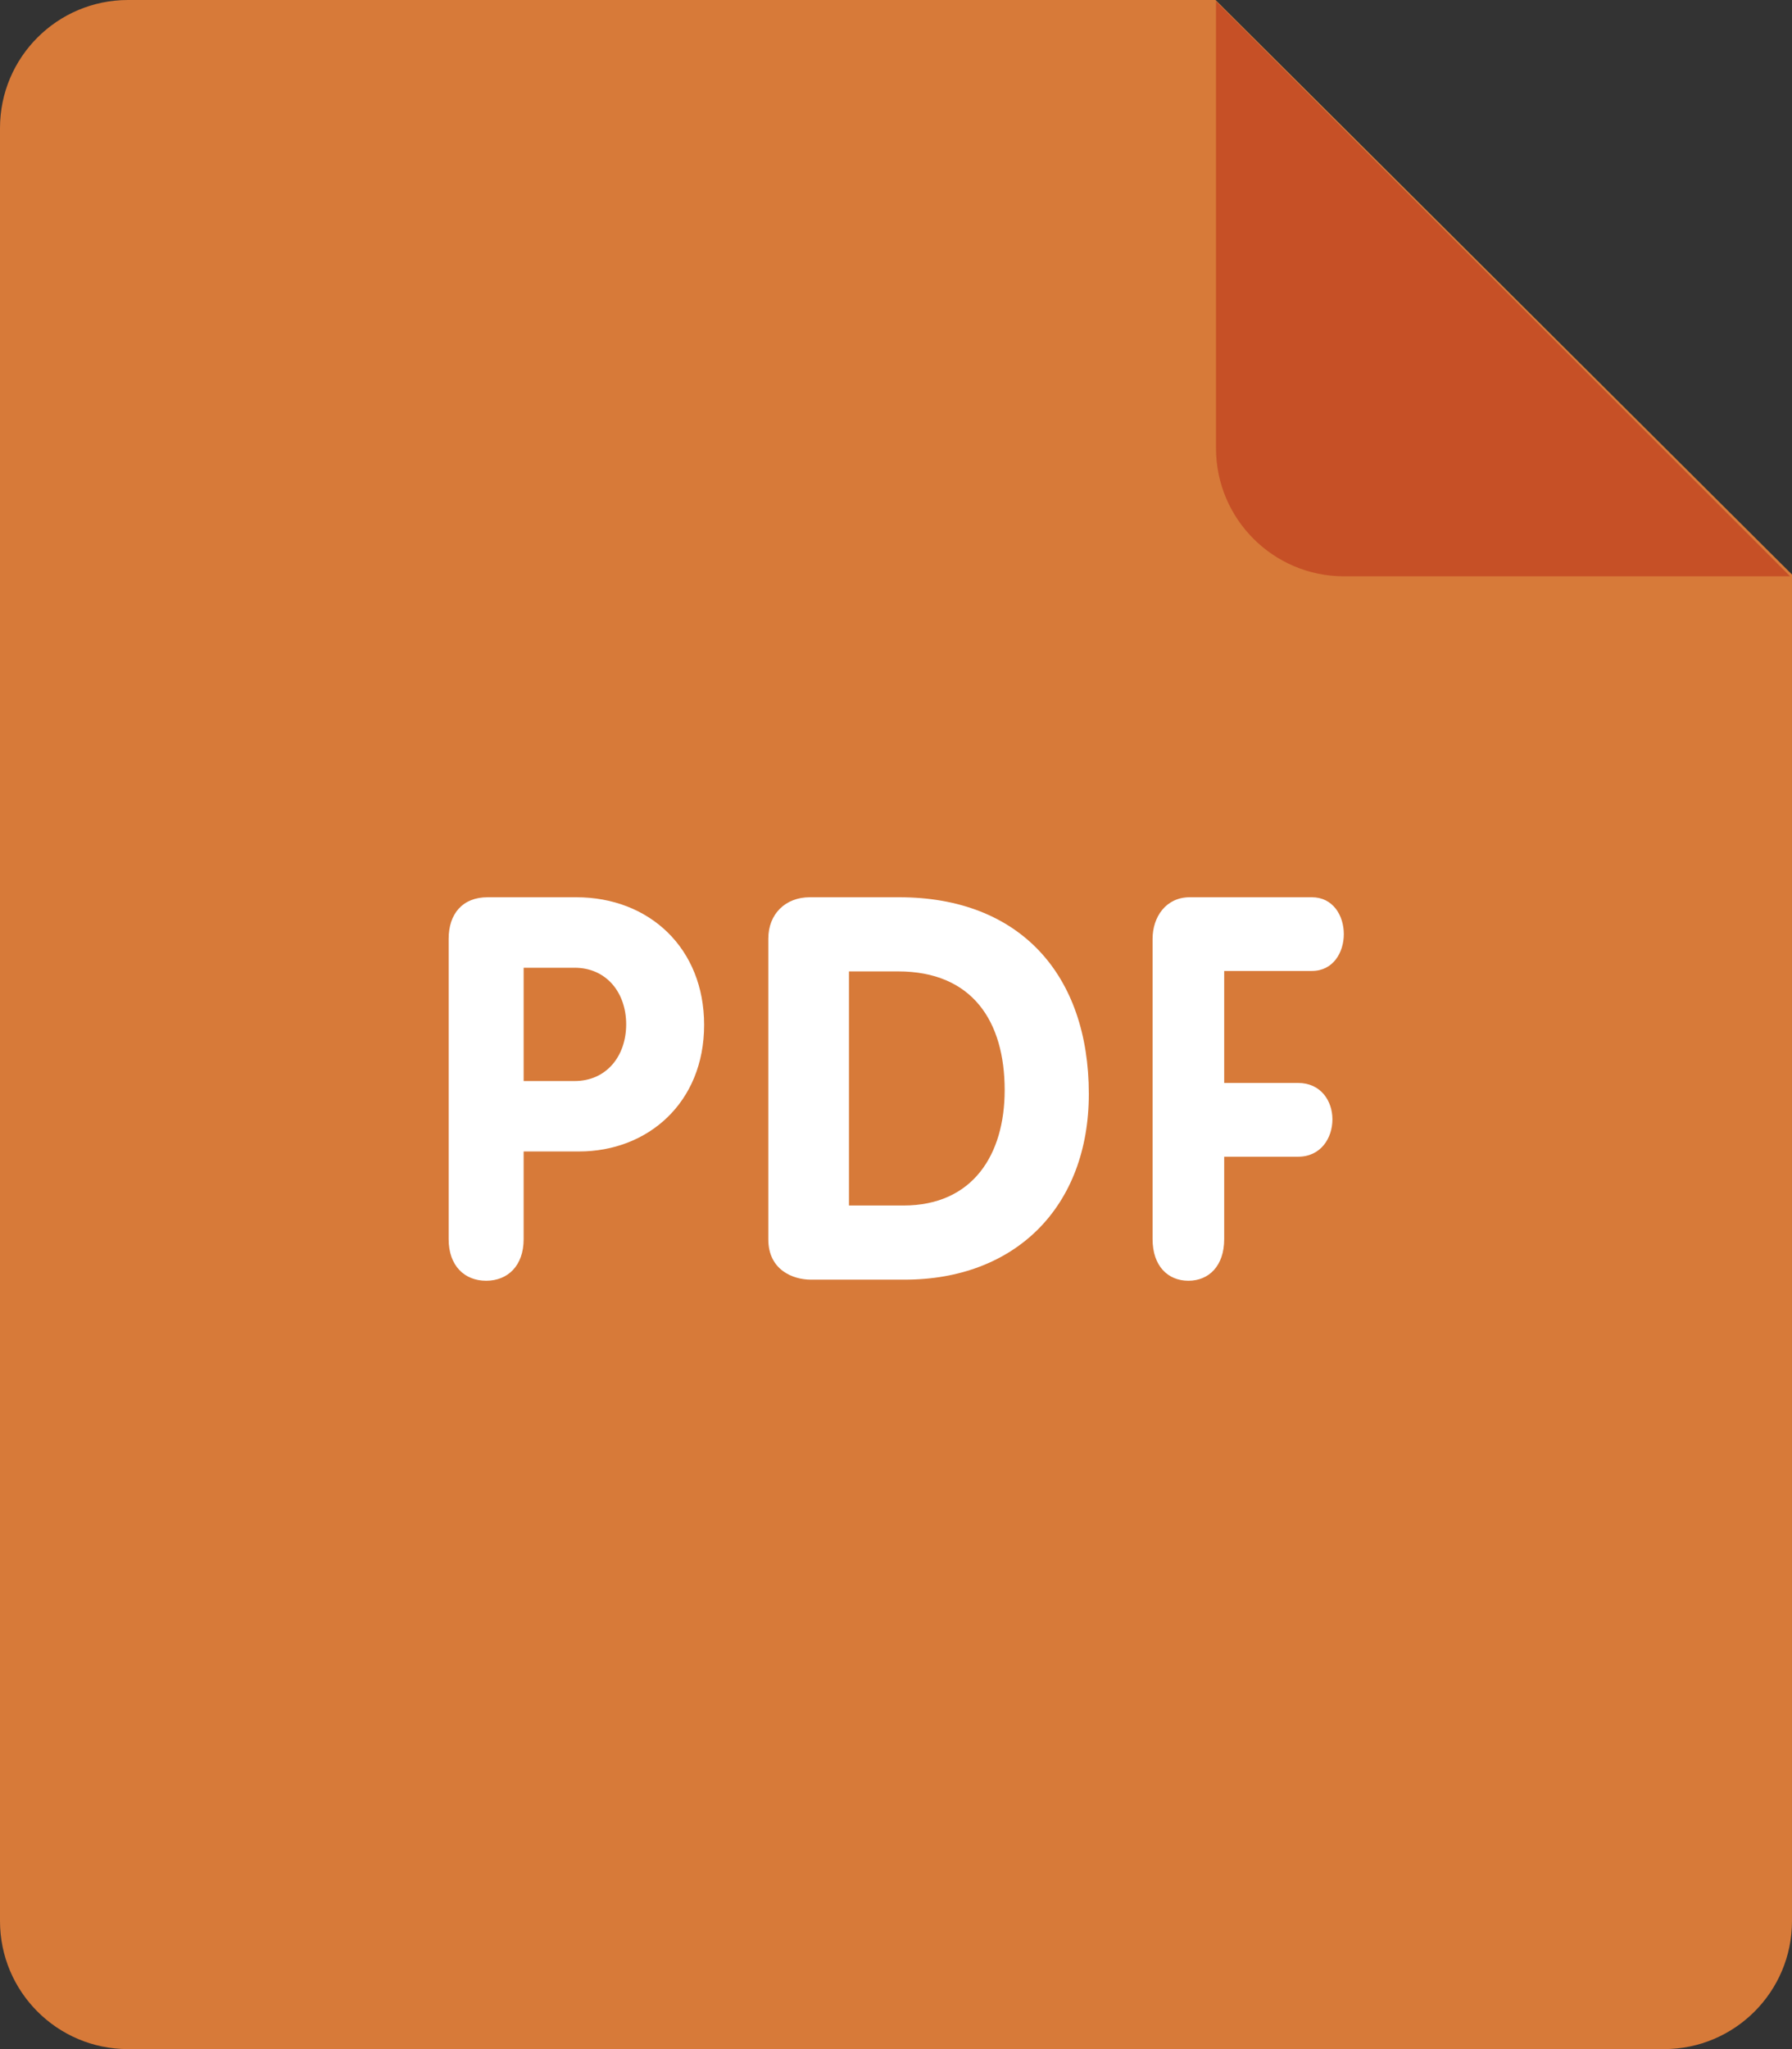
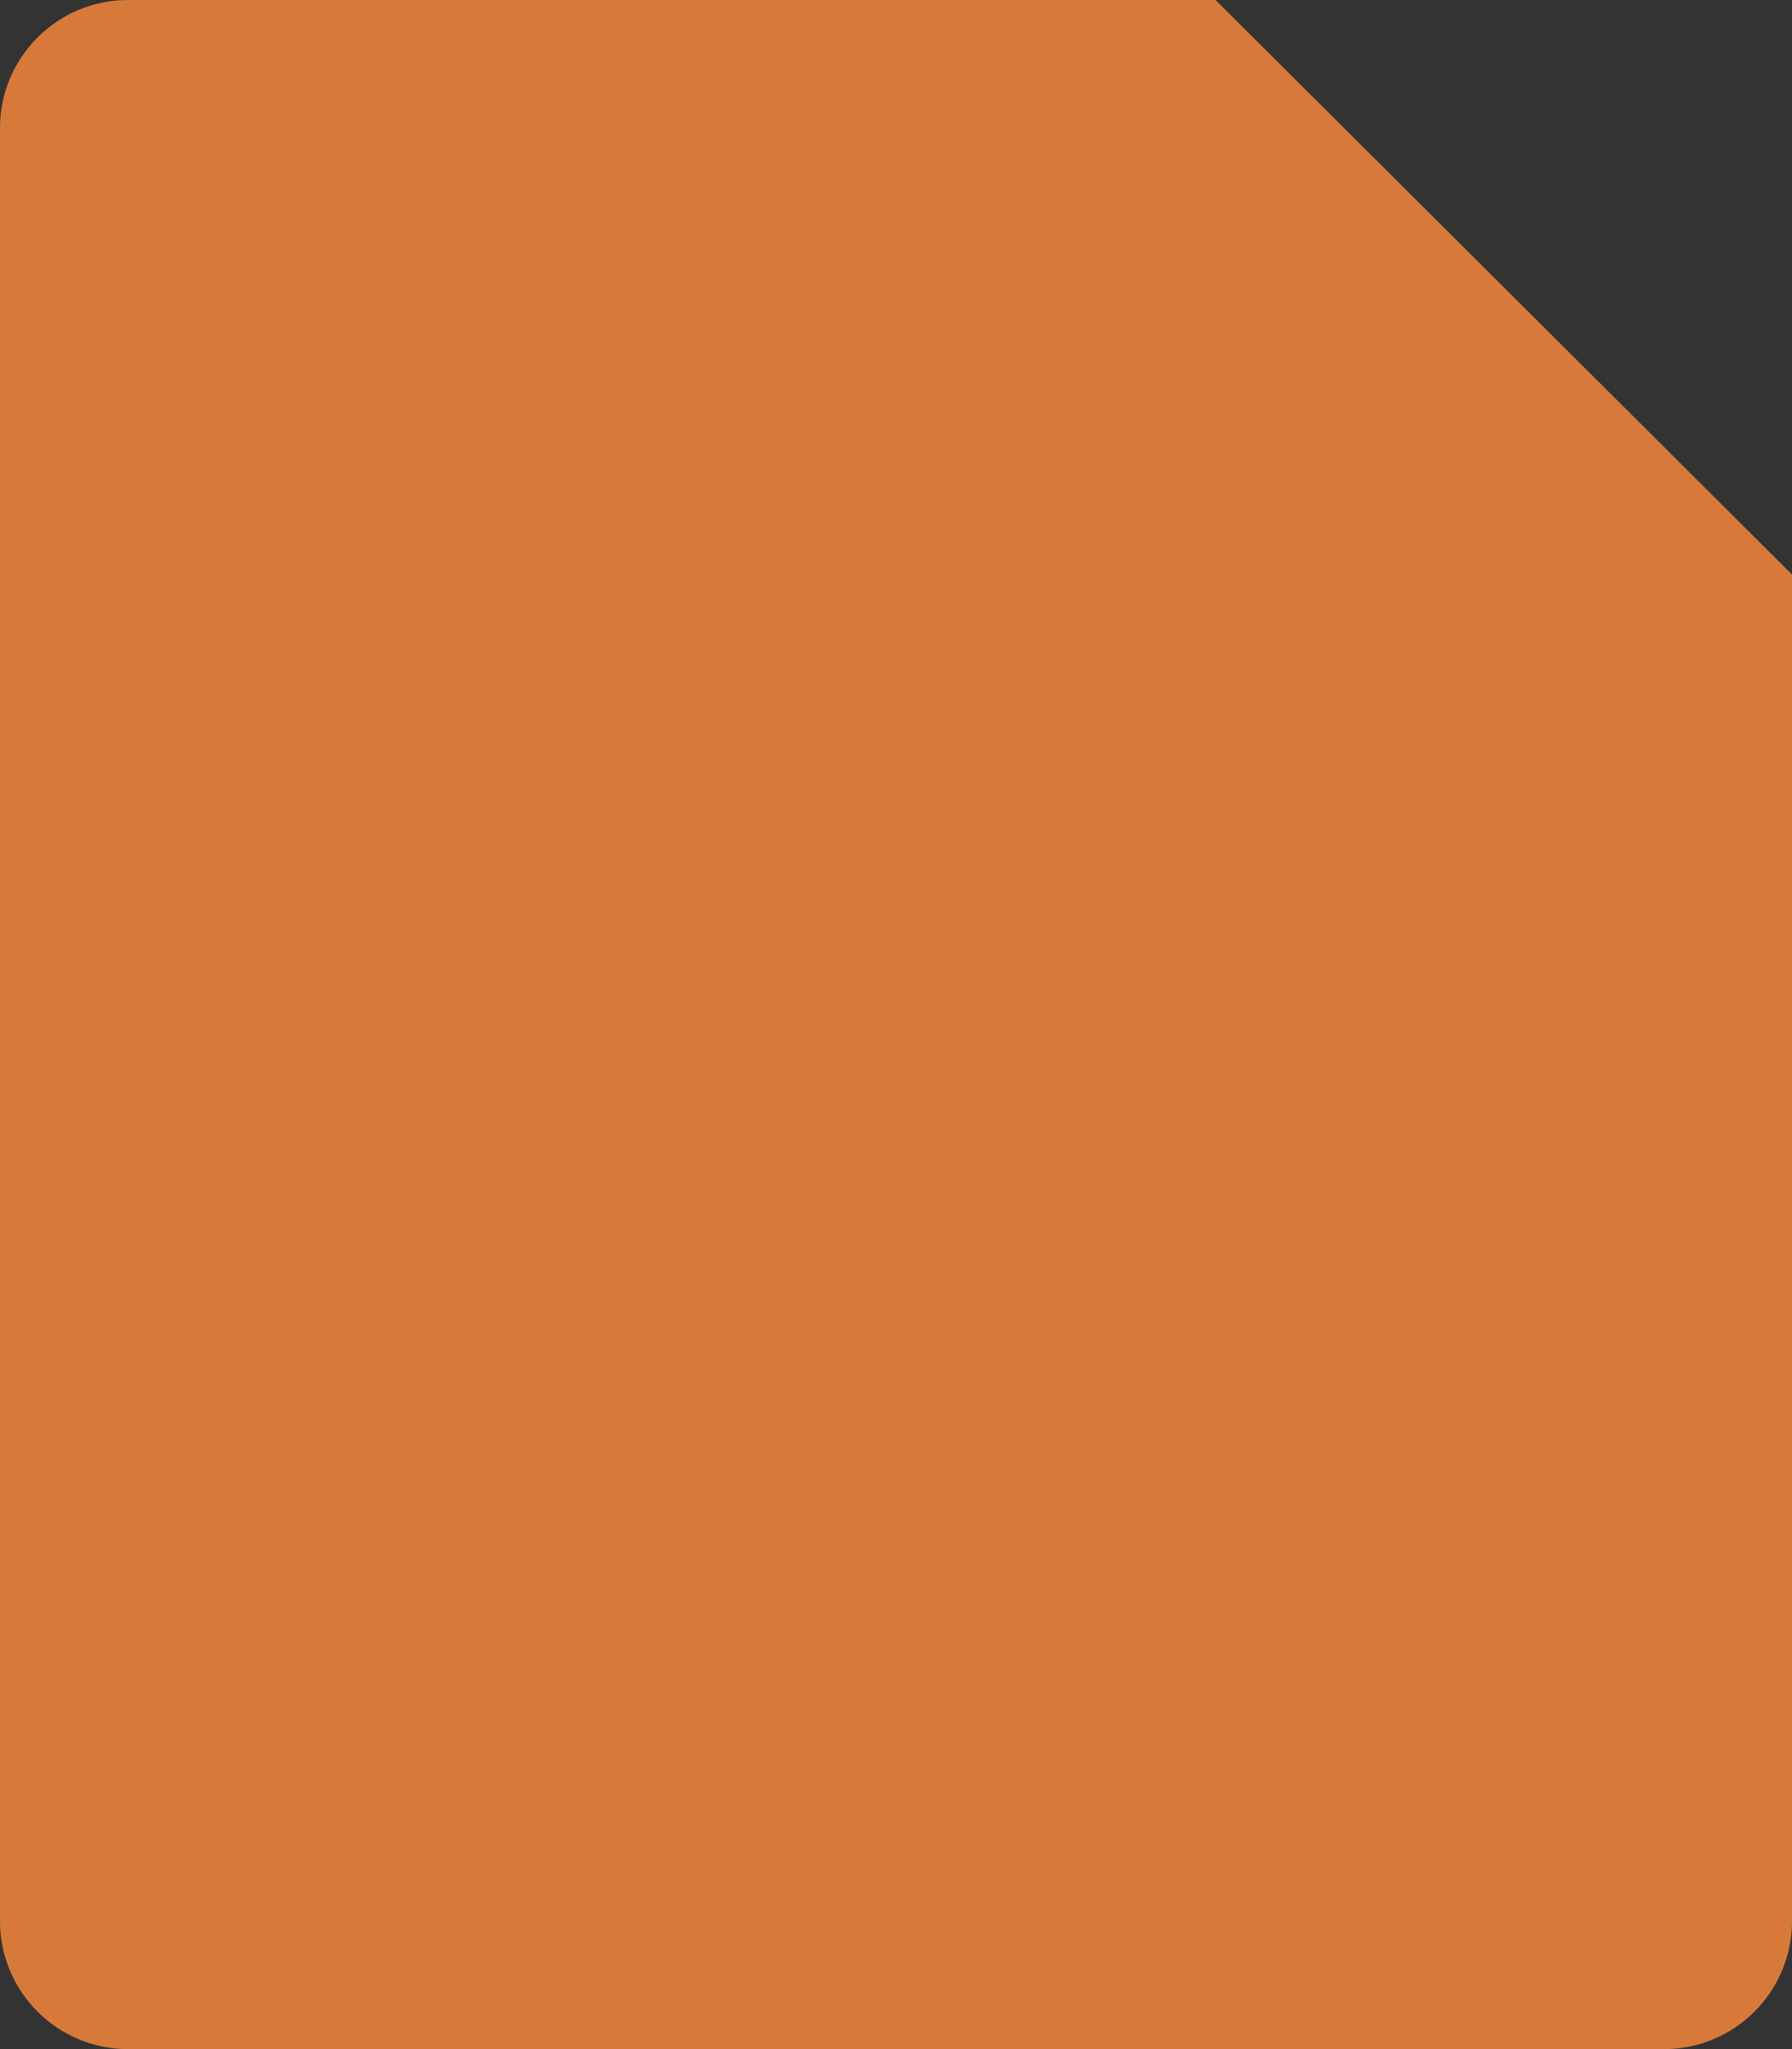
<svg xmlns="http://www.w3.org/2000/svg" width="700" height="800" viewBox="0 0 700 800" fill="none">
  <rect x="0" y="0" width="700" height="800" fill="#333333" stroke="none" />
  <path d="M49.999 0H474.823L699.998 224.301V750C699.998 777.625 677.599 800 649.998 800H49.999C22.398 800 -0 777.625 -0 750V49.999C-0 22.375 22.401 0 49.999 0Z" fill="#D77A39" />
-   <path d="M699.276 224.999H525.001C497.4 224.999 475.001 202.6 475.001 174.999V0.499L699.276 224.999Z" fill="#C65026" />
-   <path d="M512.45 379.074C520.826 379.074 524.926 371.775 524.926 364.7C524.926 357.374 520.65 350.299 512.45 350.299H464.75C455.425 350.299 450.225 358.023 450.225 366.549V483.774C450.225 494.224 456.175 500.024 464.225 500.024C472.226 500.024 478.201 494.224 478.201 483.774V451.599H507.051C516.002 451.599 520.477 444.274 520.477 437C520.477 429.876 516.002 422.799 507.051 422.799H478.201V379.074H512.45ZM351.225 350.299H316.324C306.849 350.299 300.123 356.8 300.123 366.448V483.875C300.123 495.849 309.798 499.599 316.723 499.599H353.349C396.697 499.599 425.323 471.075 425.323 427.049C425.299 380.5 398.35 350.299 351.225 350.299ZM352.901 470.651H331.625V379.25H350.801C379.827 379.25 392.45 398.726 392.45 425.6C392.45 450.751 380.049 470.651 352.901 470.651ZM225.05 350.299H190.476C180.7 350.299 175.25 356.748 175.25 366.549V483.774C175.25 494.224 181.5 500.024 189.899 500.024C198.298 500.024 204.548 494.224 204.548 483.774V449.548H226.222C252.972 449.548 275.047 430.598 275.047 400.123C275.05 370.3 253.75 350.299 225.05 350.299ZM224.476 422.051H204.55V377.825H224.476C236.776 377.825 244.601 387.425 244.601 399.95C244.575 412.451 236.776 422.051 224.476 422.051Z" fill="white" />
</svg>